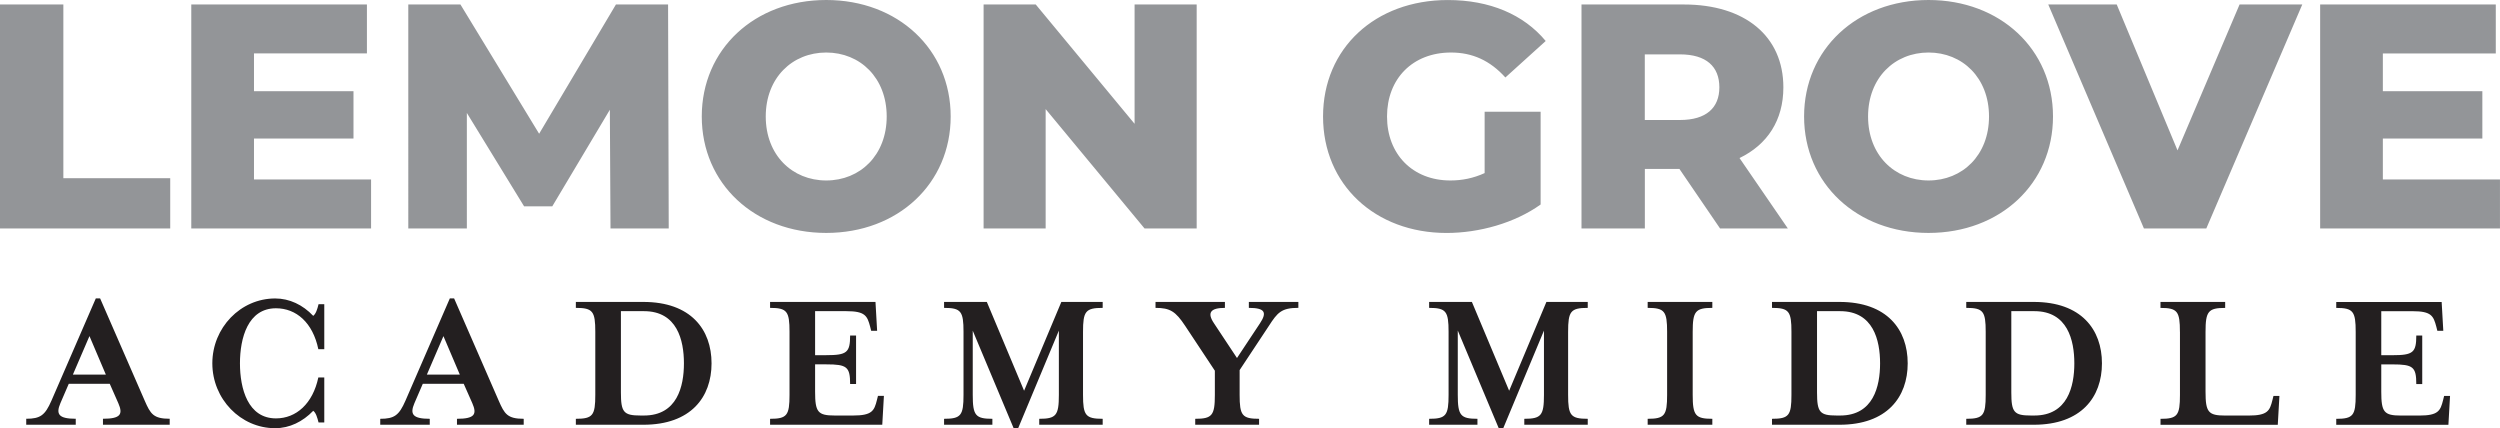
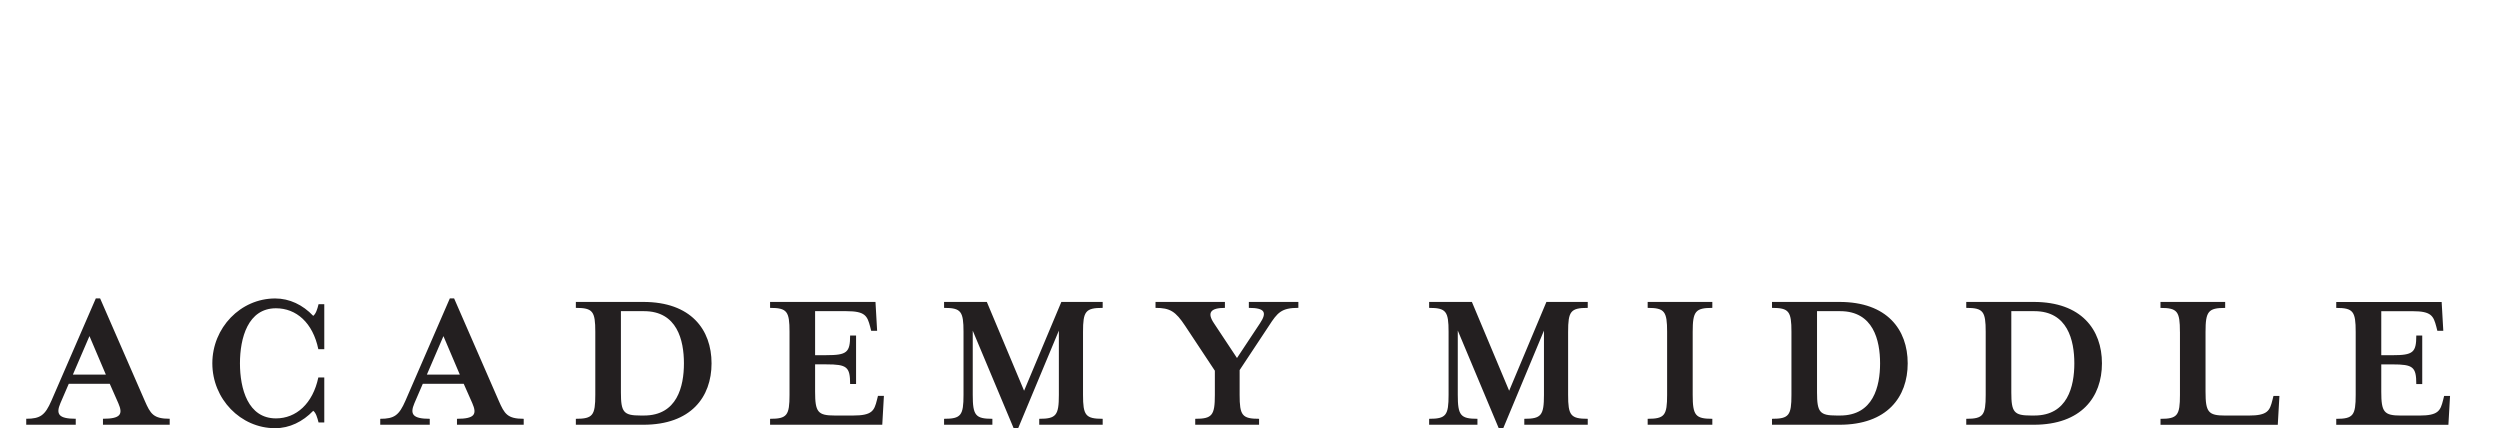
<svg xmlns="http://www.w3.org/2000/svg" viewBox="0 0 807.32 138.27">
  <path d="M22.22,123.93h13.22l2.77,6.28c1.52,3.5,.86,5.02-4.96,5.02v1.92h21.55v-1.92c-5.29,0-6.21-1.59-8.06-5.82l-14.41-33.05h-1.39l-14.34,33.05c-2.05,4.69-3.57,5.82-8.13,5.82v1.92h15.99v-1.92c-5.49,0-6.48-1.45-4.96-5.02l2.71-6.28h0Zm11.96-2.97h-10.64l5.35-12.43,5.29,12.43h0Zm70.54,15.47v-14.54h-1.92c-1.79,8.46-7.14,13.22-13.68,13.22-9.06,0-11.63-9.58-11.63-17.78s2.58-17.78,11.63-17.78c6.54,0,11.9,4.63,13.68,13.22h1.92v-14.54h-1.85c-.4,1.65-.86,3.11-1.72,3.77-3.37-3.57-7.67-5.62-12.29-5.62-11.17,0-20.29,9.45-20.29,20.95s9.12,20.95,20.29,20.95c4.63,0,8.92-2.11,12.29-5.62,.86,.6,1.32,2.18,1.72,3.77h1.85Zm31.81-12.49h13.22l2.78,6.28c1.52,3.5,.86,5.02-4.96,5.02v1.92h21.55v-1.92c-5.29,0-6.21-1.59-8.06-5.82l-14.41-33.05h-1.39l-14.34,33.05c-2.05,4.69-3.57,5.82-8.13,5.82v1.92h15.99v-1.92c-5.49,0-6.48-1.45-4.96-5.02l2.71-6.28h0Zm11.96-2.97h-10.64l5.35-12.43,5.29,12.43h0Zm37.47,16.19h21.81c15.33,0,22.01-8.92,22.01-19.83s-6.68-19.83-22.01-19.83h-21.81v1.92c5.49,0,6.28,1.12,6.28,7.73v20.36c0,6.61-.79,7.73-6.28,7.73v1.92h0Zm14.54-36.68h7.47c10.71,0,12.89,9.39,12.89,16.85s-2.18,16.85-12.89,16.85h-1.12c-5.48,0-6.34-1.06-6.34-7.47v-26.24h0Zm48.19,36.68h36.22l.53-9.32h-1.92l-.33,1.32c-.86,3.5-1.59,5.02-7.67,5.02h-5.95c-5.49,0-6.35-1.12-6.35-7.73v-8.79h3.64c6.61,0,7.67,.79,7.67,6.35h1.92v-15.66h-1.92c0,5.49-1.06,6.34-7.67,6.34h-3.64v-14.21h10.11c6.08,0,6.74,1.52,7.67,5.02l.33,1.32h1.92l-.53-9.32h-34.04v1.92c5.49,0,6.28,1.12,6.28,7.73v20.36c0,6.61-.79,7.73-6.28,7.73v1.92h0Zm65.43-30.4l13.22,31.53h1.45l13.15-31.53v20.75c0,6.61-.86,7.73-6.34,7.73v1.92h20.49v-1.92c-5.55,0-6.35-1.12-6.35-7.73v-20.36c0-6.61,.79-7.73,6.35-7.73v-1.92h-13.35l-12.03,28.68-12.03-28.68h-13.81v1.92c5.49,0,6.28,1.12,6.28,7.73v20.36c0,6.61-.79,7.73-6.28,7.73v1.92h15.6v-1.92c-5.49,0-6.34-1.12-6.34-7.73v-20.75h0Zm105.16-7.34v-1.92h-15.99v1.92c5.22,0,5.95,1.45,3.57,5.02l-7.4,11.17-7.4-11.17c-2.38-3.5-1.12-5.02,3.5-5.02v-1.92h-22.41v1.92c4.69,0,6.48,1.12,9.58,5.82l9.58,14.47v7.8c0,6.61-.86,7.73-6.34,7.73v1.92h20.62v-1.92c-5.49,0-6.28-1.12-6.28-7.73v-8l9.45-14.28c2.78-4.3,4.03-5.82,9.52-5.82h0Zm51.49,7.34l13.22,31.53h1.45l13.15-31.53v20.75c0,6.61-.86,7.73-6.35,7.73v1.92h20.49v-1.92c-5.55,0-6.34-1.12-6.34-7.73v-20.36c0-6.61,.79-7.73,6.34-7.73v-1.92h-13.35l-12.03,28.68-12.03-28.68h-13.81v1.92c5.49,0,6.28,1.12,6.28,7.73v20.36c0,6.61-.79,7.73-6.28,7.73v1.92h15.6v-1.92c-5.49,0-6.35-1.12-6.35-7.73v-20.75h0Zm82.19,30.4v-1.92c-5.49,0-6.34-1.12-6.34-7.73v-20.36c0-6.61,.86-7.73,6.34-7.73v-1.92h-20.88v1.92c5.48,0,6.28,1.12,6.28,7.73v20.36c0,6.61-.79,7.73-6.28,7.73v1.92h20.88Zm19.27,0h21.81c15.33,0,22.01-8.92,22.01-19.83s-6.67-19.83-22.01-19.83h-21.81v1.92c5.49,0,6.28,1.12,6.28,7.73v20.36c0,6.61-.79,7.73-6.28,7.73v1.92h0Zm14.54-36.68h7.47c10.71,0,12.89,9.39,12.89,16.85s-2.18,16.85-12.89,16.85h-1.12c-5.49,0-6.35-1.06-6.35-7.47v-26.24h0Zm48.19,36.68h21.81c15.33,0,22.01-8.92,22.01-19.83s-6.67-19.83-22.01-19.83h-21.81v1.92c5.49,0,6.28,1.12,6.28,7.73v20.36c0,6.61-.79,7.73-6.28,7.73v1.92h0Zm14.54-36.68h7.47c10.71,0,12.89,9.39,12.89,16.85s-2.18,16.85-12.89,16.85h-1.12c-5.48,0-6.34-1.06-6.34-7.47v-26.24h0Zm54.47,6.68v20.36c0,6.61-.79,7.73-6.28,7.73v1.92h37.87l.53-9.32h-1.92l-.33,1.32c-.86,3.5-1.59,5.02-7.67,5.02h-7.6c-5.48,0-6.34-1.12-6.34-7.73v-19.3c0-6.61,.86-7.73,6.34-7.73v-1.92h-20.89v1.92c5.49,0,6.28,1.12,6.28,7.73h0Zm50.47,30.01h36.22l.53-9.32h-1.91l-.33,1.32c-.86,3.5-1.59,5.02-7.67,5.02h-5.95c-5.49,0-6.35-1.12-6.35-7.73v-8.79h3.64c6.61,0,7.67,.79,7.67,6.35h1.92v-15.66h-1.92c0,5.49-1.06,6.34-7.67,6.34h-3.64v-14.21h10.11c6.08,0,6.74,1.52,7.67,5.02l.33,1.32h1.92l-.53-9.32h-34.04v1.92c5.48,0,6.28,1.12,6.28,7.73v20.36c0,6.61-.79,7.73-6.28,7.73v1.92h0Z" fill="#231f20" />
-   <path d="M0,73.77H54.97v-16.22H20.46V1.45H0V73.77H0Zm82.02-15.81v-13.23h32.13v-15.29h-32.13v-12.19h36.47V1.45H61.77V73.77h58.06v-15.81h-37.81Zm133.93,15.81l-.21-72.32h-16.84l-24.8,41.74L148.69,1.45h-16.84V73.77h18.91V36.47l18.49,30.17h9.09l18.6-31.2,.21,38.33h18.8Zm50.86,1.45c23.14,0,40.19-15.91,40.19-37.61S289.96,0,266.81,0s-40.19,15.91-40.19,37.61,17.05,37.61,40.19,37.61h0Zm0-16.94c-10.95,0-19.53-8.16-19.53-20.66s8.58-20.66,19.53-20.66,19.53,8.16,19.53,20.66-8.58,20.66-19.53,20.66h0ZM366.39,1.45V39.98L334.47,1.45h-16.84V73.77h20.04V35.23l31.93,38.54h16.84V1.45h-20.04Zm113.03,54.45c-3.62,1.65-7.23,2.38-11.05,2.38-12.19,0-20.46-8.47-20.46-20.66s8.27-20.66,20.66-20.66c6.92,0,12.6,2.58,17.56,8.06l13.02-11.78c-7.13-8.58-18.08-13.23-31.61-13.23-23.45,0-40.29,15.6-40.29,37.61s16.84,37.61,39.88,37.61c10.54,0,22.01-3.2,30.38-9.19v-29.96h-18.08v19.84h0Zm76.02,17.87h21.9l-15.6-22.73c8.99-4.34,14.16-12.19,14.16-22.83,0-16.53-12.4-26.76-32.13-26.76h-33.06V73.77h20.46v-19.22h11.16l13.12,19.22h0Zm-.21-45.56c0,6.61-4.24,10.54-12.71,10.54h-11.37V17.56h11.37c8.47,0,12.71,3.93,12.71,10.64h0Zm67.55,47.01c23.14,0,40.19-15.91,40.19-37.61S645.92,0,622.78,0s-40.19,15.91-40.19,37.61,17.05,37.61,40.19,37.61h0Zm0-16.94c-10.95,0-19.53-8.16-19.53-20.66s8.58-20.66,19.53-20.66,19.53,8.16,19.53,20.66-8.58,20.66-19.53,20.66h0ZM723.22,1.45l-20.04,47.11L683.55,1.45h-22.11l30.89,72.32h20.15L743.47,1.45h-20.25Zm46.27,56.52v-13.23h32.13v-15.29h-32.13v-12.19h36.47V1.45h-56.72V73.77h58.07v-15.81h-37.82Z" fill="#939598" />
</svg>